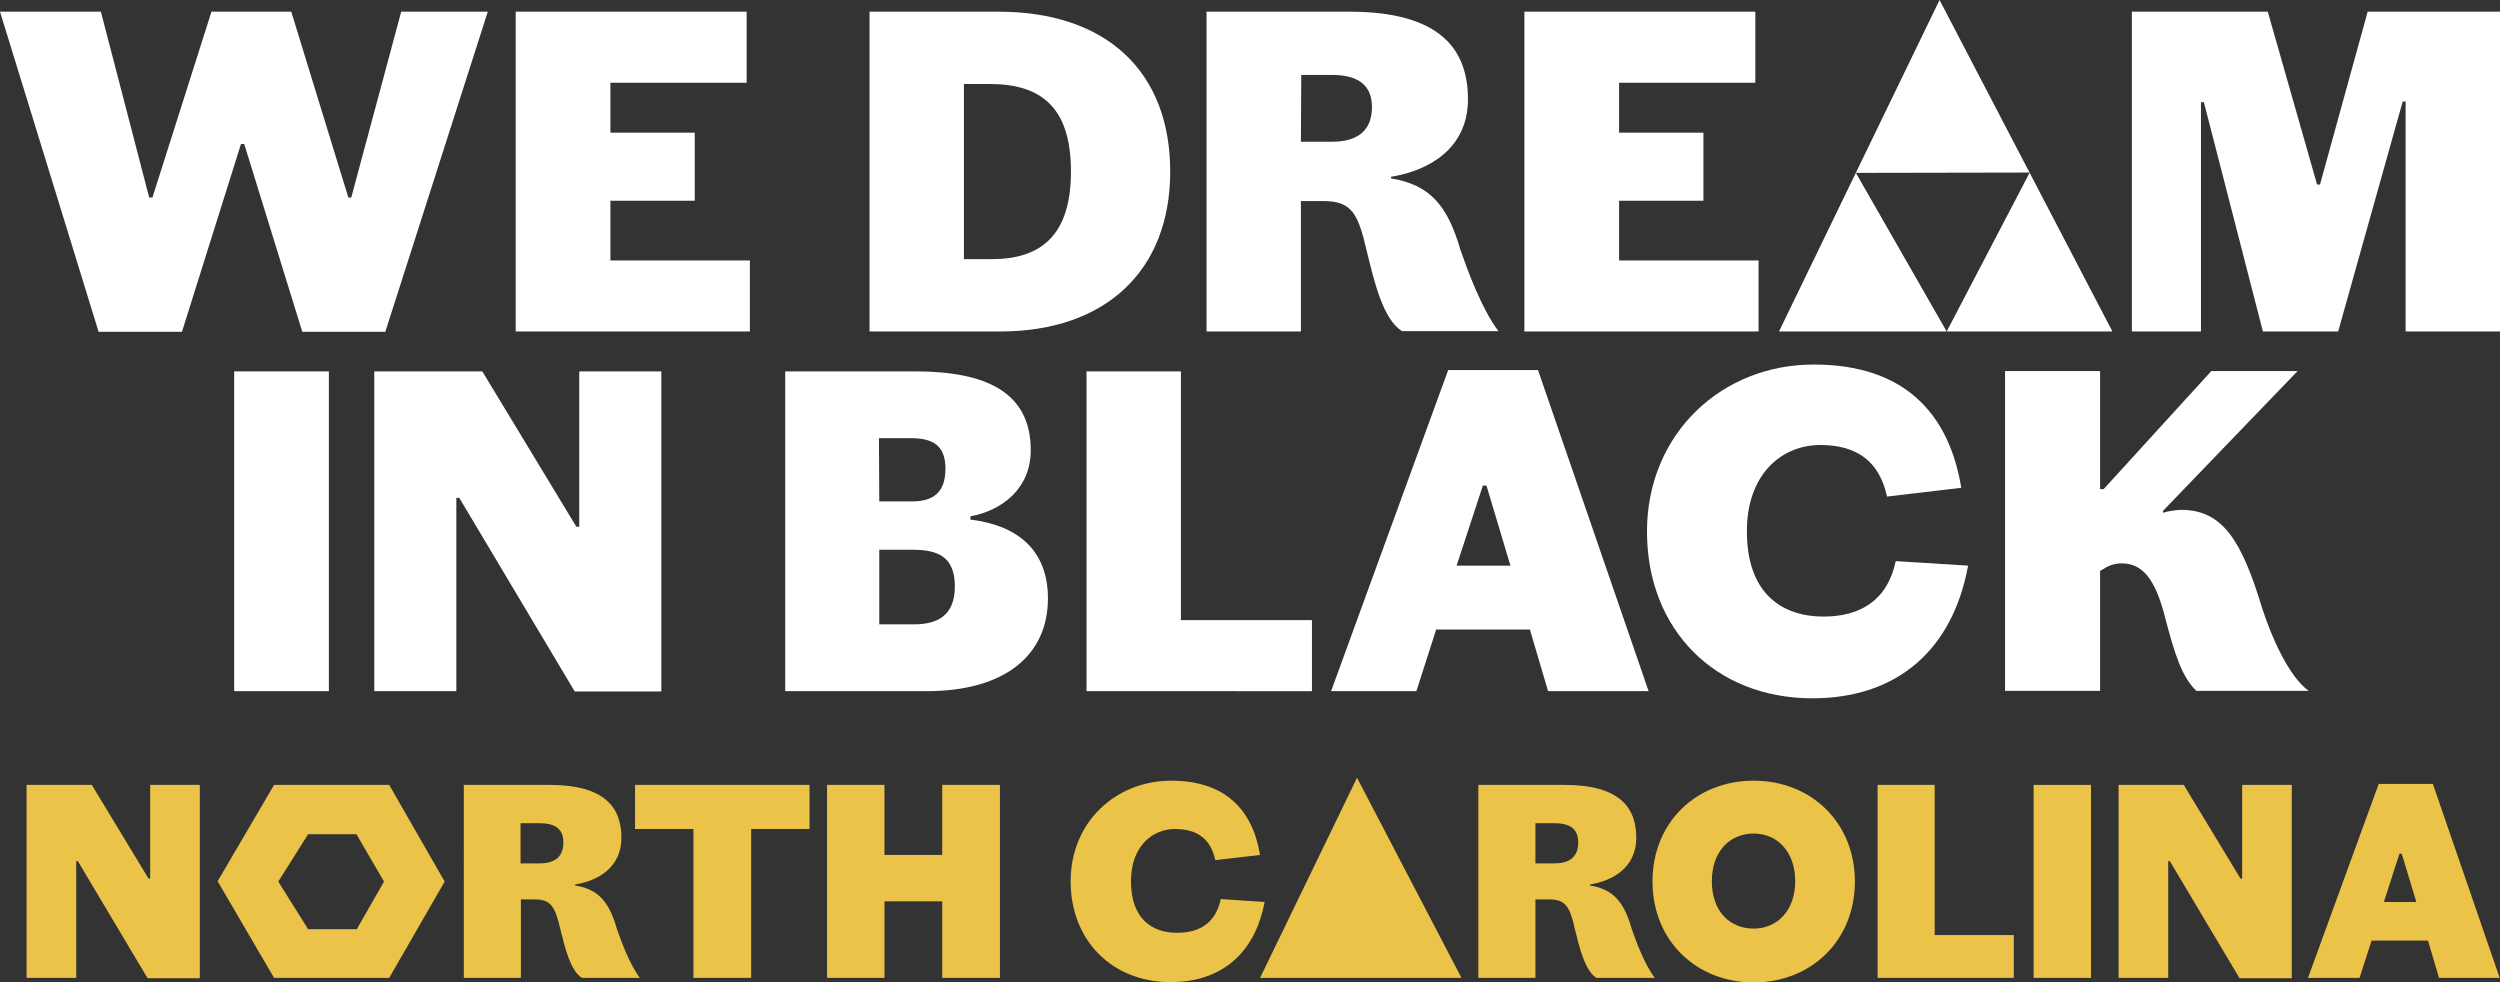
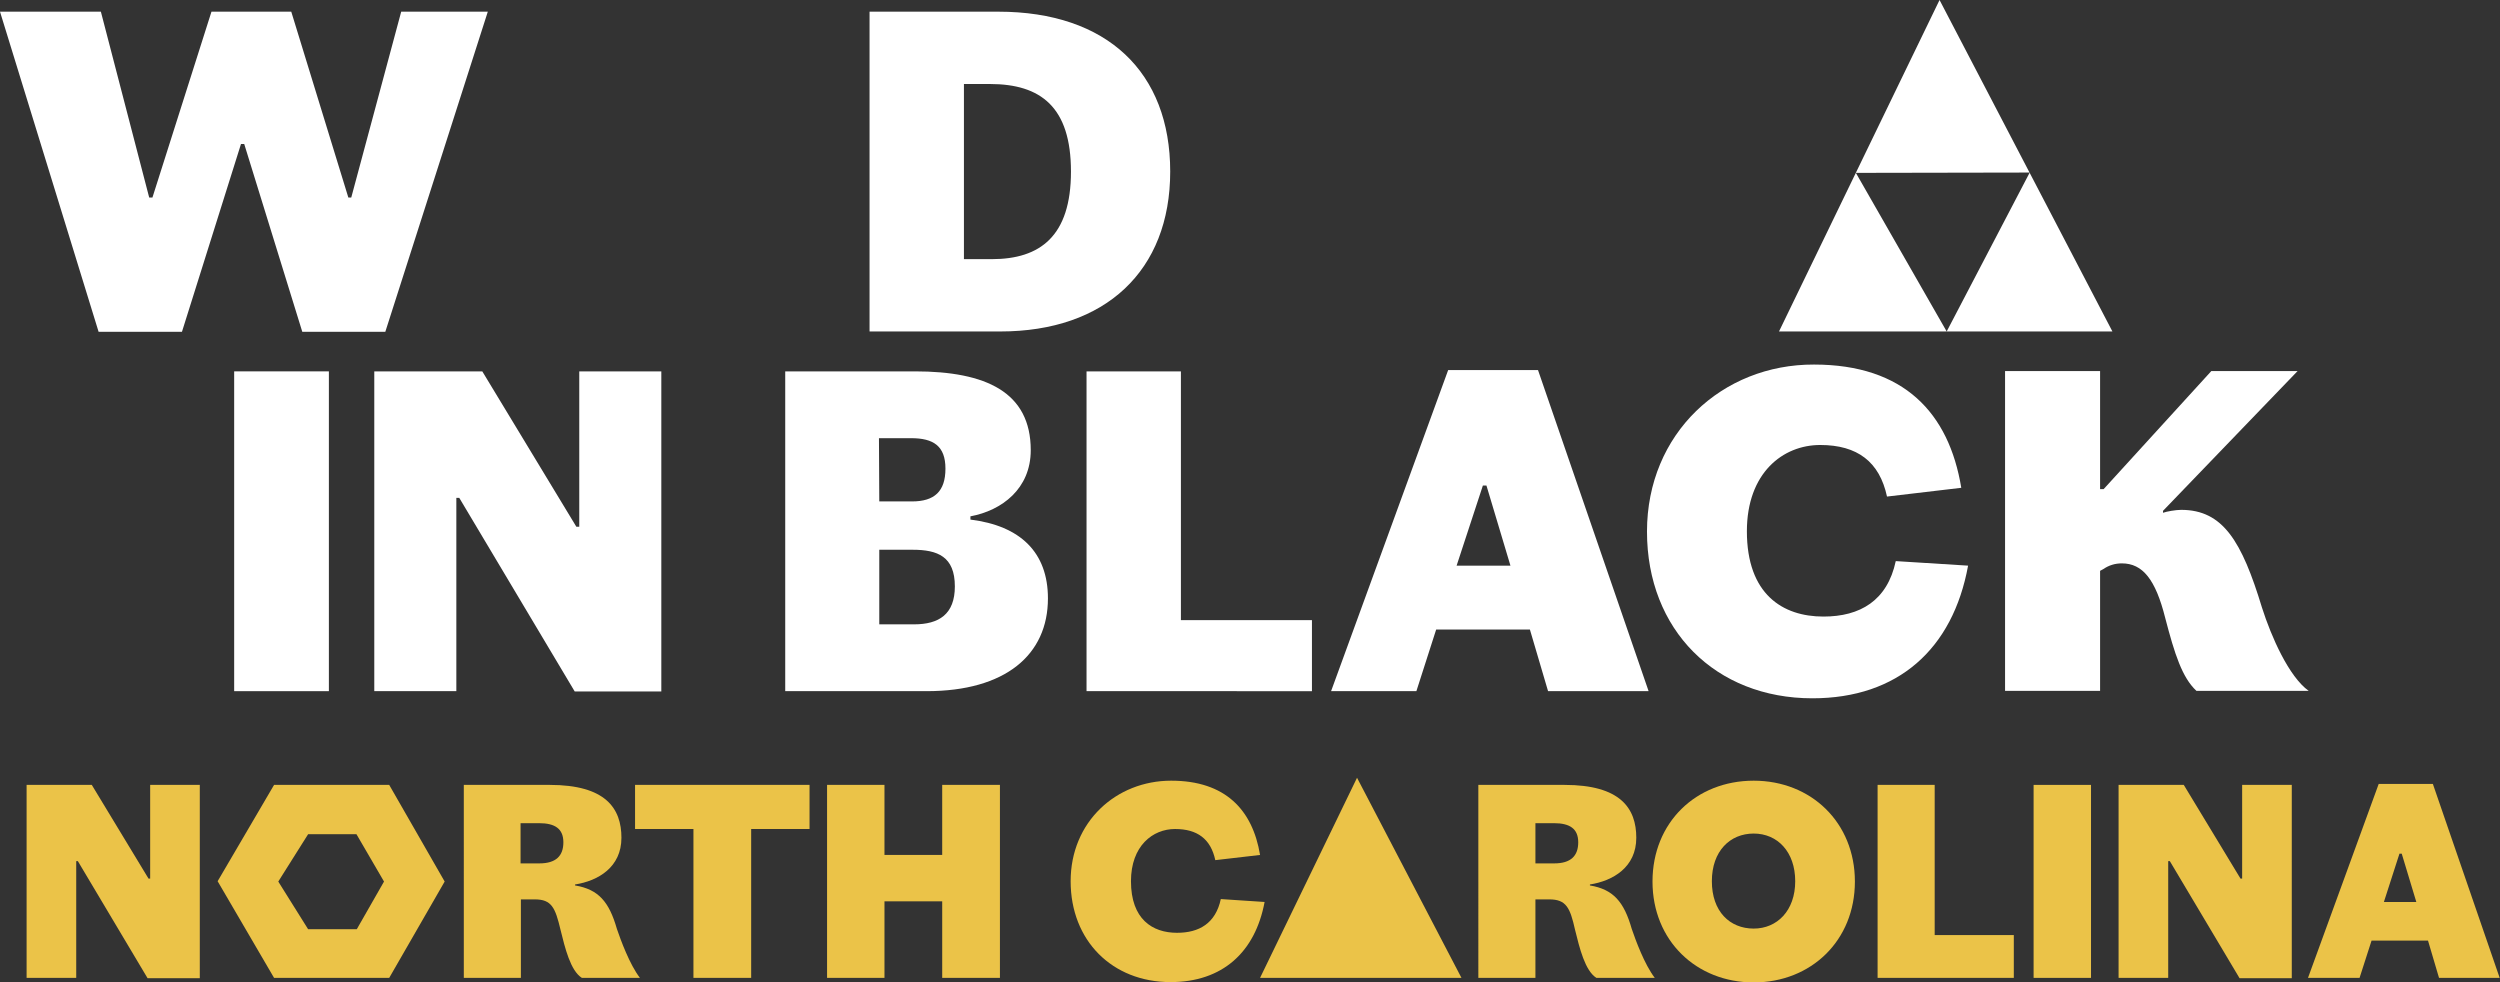
<svg xmlns="http://www.w3.org/2000/svg" version="1.1" id="Layer_1" x="0px" y="0px" viewBox="0 0 770.8 302.8" style="enable-background:new 0 0 770.8 302.8;" xml:space="preserve">
  <rect x="0" y="0" width="770.8" height="302.8" fill="#333333" stroke="none" />
  <style type="text/css">
	.st0{fill:#FFFFFF;}
	.st1{fill:#EBC348;}
</style>
  <g>
    <path class="st0" d="M75.3,44.4h-1l-18.2,57.9H30.4L0,3.6h31.1L46,60.9h1L65.2,3.6h24.6l17.6,57.3h0.9l15.4-57.3h26.7l-31.6,98.7   H93.2L75.3,44.4L75.3,44.4z" />
-     <path class="st0" d="M230.2,3.6v21.9h-42v15.4h26v21h-26v18.4h43v21.9H159V3.6H230.2L230.2,3.6z" />
    <path class="st0" d="M268.1,3.6h39.7c33.6,0,53,18.7,53,49.3s-20,49.3-52.4,49.3h-40.3V3.6z M297.2,25.9v54h8.6   c14.9,0,24.4-7.1,24.4-27s-9.3-27-25-27L297.2,25.9L297.2,25.9z" />
-     <path class="st0" d="M416,3.6c28.4,0,36.6,11.9,36.6,27s-11.9,22-23.7,23.9V55c12,2,17.4,8.3,21.4,22.1c2,5.7,6.4,18,11.7,25h-29.7   c-5.9-3.6-8.6-15.3-10.9-24.7C418.8,66.3,417,62,408.2,62h-7.1v40.2H372V3.6H416z M401.1,43.7h9.6c8.4,0,12.3-3.9,12.3-10.7   s-4.3-9.9-12.4-9.9h-9.4L401.1,43.7L401.1,43.7z" />
-     <path class="st0" d="M541.2,3.6v21.9h-42v15.4h26v21h-26v18.4h43v21.9H470V3.6H541.2z" />
    <path class="st0" d="M651.3,102.2H548.5L598,0L651.3,102.2z M625.8,53.2l-53.6,0.1l28,48.9L625.8,53.2L625.8,53.2z" />
-     <path class="st0" d="M657.3,102.2V3.6h41.9l15.2,53.3h0.9l14.7-53.3h40.9v98.6h-29.2V31.3h-0.9l-19.9,70.9h-23.2l-18.2-70.7h-0.9   v70.7H657.3L657.3,102.2z" />
    <path class="st0" d="M101.4,114.5v98.6H72.2v-98.6H101.4z" />
    <path class="st0" d="M203.9,213.2h-26.7l-35.6-59.7h-0.9v59.6h-25.3v-98.6h33.3l29,47.9h0.9v-47.9h25.3V213.2L203.9,213.2z" />
    <path class="st0" d="M242.1,114.5h40c21.9,0,35.7,6.4,35.7,24.3c0,11.9-8.9,18.6-18.6,20.4v1c15.4,1.9,23.9,10.1,23.9,24.3   c0,17.4-13.1,28.6-37.4,28.6h-43.6L242.1,114.5L242.1,114.5z M271.1,154.6h10.1c6.9,0,10.3-3.1,10.3-10.1s-3.7-9.4-10.6-9.4h-9.9   L271.1,154.6L271.1,154.6z M281.4,169.5h-10.3v23h10.7c7.7,0,12.6-3.1,12.6-11.7C294.4,171.6,289.1,169.5,281.4,169.5L281.4,169.5z   " />
    <path class="st0" d="M364.1,191.2h40.4v21.9H335v-98.6h29.1L364.1,191.2L364.1,191.2z" />
    <path class="st0" d="M471.7,194.1h-28.9l-6.1,19h-26.3l36.1-99h27.7l34.1,99h-31L471.7,194.1L471.7,194.1z M449.1,174.4h16.6   l-7.4-24.7h-1.1L449.1,174.4z" />
    <path class="st0" d="M559.3,112.4c27.7,0,41.6,14.9,45.4,38l-22.9,2.7c-2.3-10.7-9.1-15.9-20.6-15.9s-22.6,8.6-22.6,26.6   c0,19.4,11,26.3,23.6,26.3c11.3,0,19.7-4.9,22.3-17.1l22.3,1.4c-4.7,25.7-21.6,40.9-48,40.9c-29.9,0-51-21.1-51-51.4   S531,112.3,559.3,112.4L559.3,112.4z" />
    <path class="st0" d="M666.9,157.5v0.6c1.1-0.4,3.9-0.9,5.6-0.9c12.9,0,18.7,9.7,24.9,30.1c2.9,9.1,8.3,21.3,14.4,25.7h-34.6   c-4.4-4.1-6.7-11.3-9.6-22.4c-3-12-7-16.9-13.4-16.9c-2.1,0-4,0.6-5.6,1.7l-1.1,0.6v37h-29.3v-98.6h29.3v36.4h1.1l33.2-36.4h26.6   L666.9,157.5z" />
  </g>
  <g>
    <path class="st1" d="M61.6,301.6H45.5L24,265.5h-0.5v36H8.2V242h20.1l17.5,28.9h0.5V242h15.3V301.6L61.6,301.6z" />
    <path class="st1" d="M137.1,271.8L120,301.5H84.5l-17.4-29.8L84.5,242H120L137.1,271.8z M118.4,271.8l-8.5-14.6H95l-9.2,14.6   l9.2,14.7H110L118.4,271.8z" />
    <path class="st1" d="M169.5,242c17.2,0,22.1,7.2,22.1,16.3c0,9.1-7.2,13.3-14.3,14.4v0.3c7.2,1.2,10.5,5,12.9,13.4   c1.2,3.5,3.9,10.9,7.1,15.1h-17.9c-3.5-2.2-5.2-9.2-6.6-14.9c-1.6-6.7-2.7-9.3-7.9-9.3h-4.3v24.2h-17.6V242L169.5,242L169.5,242z    M160.5,266.2h5.8c5.1,0,7.4-2.3,7.4-6.5s-2.6-5.9-7.5-5.9h-5.7V266.2z" />
    <path class="st1" d="M231.5,301.5h-17.7v-45.9h-18V242h53.8v13.6h-18V301.5z" />
    <path class="st1" d="M290.5,277.9h-17.8v23.6h-17.7V242h17.7v21.6h17.8V242h17.8v59.5h-17.8V277.9z" />
    <path class="st1" d="M361.1,240.7c16.7,0,25.1,9,27.4,22.9l-13.8,1.6c-1.4-6.5-5.5-9.6-12.4-9.6s-13.6,5.2-13.6,16.1   c0,11.7,6.6,15.9,14.2,15.9c6.8,0,11.9-2.9,13.5-10.4l13.5,0.9c-2.9,15.5-13,24.7-29,24.7c-18,0-30.8-12.8-30.8-31.1   S344.1,240.7,361.1,240.7L361.1,240.7z" />
    <path class="st1" d="M450.6,301.5h-62.1l29.9-61.7L450.6,301.5z" />
    <path class="st1" d="M482.4,242c17.2,0,22.1,7.2,22.1,16.3c0,9.1-7.2,13.3-14.3,14.4v0.3c7.2,1.2,10.5,5,12.9,13.4   c1.2,3.5,3.9,10.9,7.1,15.1h-18c-3.5-2.2-5.2-9.2-6.6-14.9c-1.5-6.7-2.7-9.3-7.9-9.3h-4.3v24.2h-17.6V242L482.4,242L482.4,242z    M473.4,266.2h5.8c5.1,0,7.4-2.3,7.4-6.5s-2.6-5.9-7.5-5.9h-5.7V266.2z" />
    <path class="st1" d="M540.7,240.7c17.7,0,31.2,12.9,31.2,31.1s-13.5,31.1-31.2,31.1s-31.2-12.9-31.2-31.1S522.9,240.7,540.7,240.7   L540.7,240.7z M540.7,286.3c7.2,0,12.8-5.5,12.8-14.6s-5.5-14.7-12.8-14.7s-12.9,5.4-12.9,14.7S533.3,286.3,540.7,286.3z" />
    <path class="st1" d="M596.5,288.3h24.4v13.2h-42V242h17.6L596.5,288.3L596.5,288.3z" />
    <path class="st1" d="M644.7,242v59.5H627V242L644.7,242L644.7,242z" />
    <path class="st1" d="M706.6,301.6h-16.1L669,265.5h-0.5v36h-15.3V242h20.1l17.5,28.9h0.5V242h15.3V301.6L706.6,301.6z" />
    <path class="st1" d="M748.6,290h-17.4l-3.7,11.5h-15.9l21.8-59.8h16.7l20.6,59.8h-18.7L748.6,290z M735,278.1h10l-4.5-14.9h-0.7   L735,278.1z" />
  </g>
</svg>